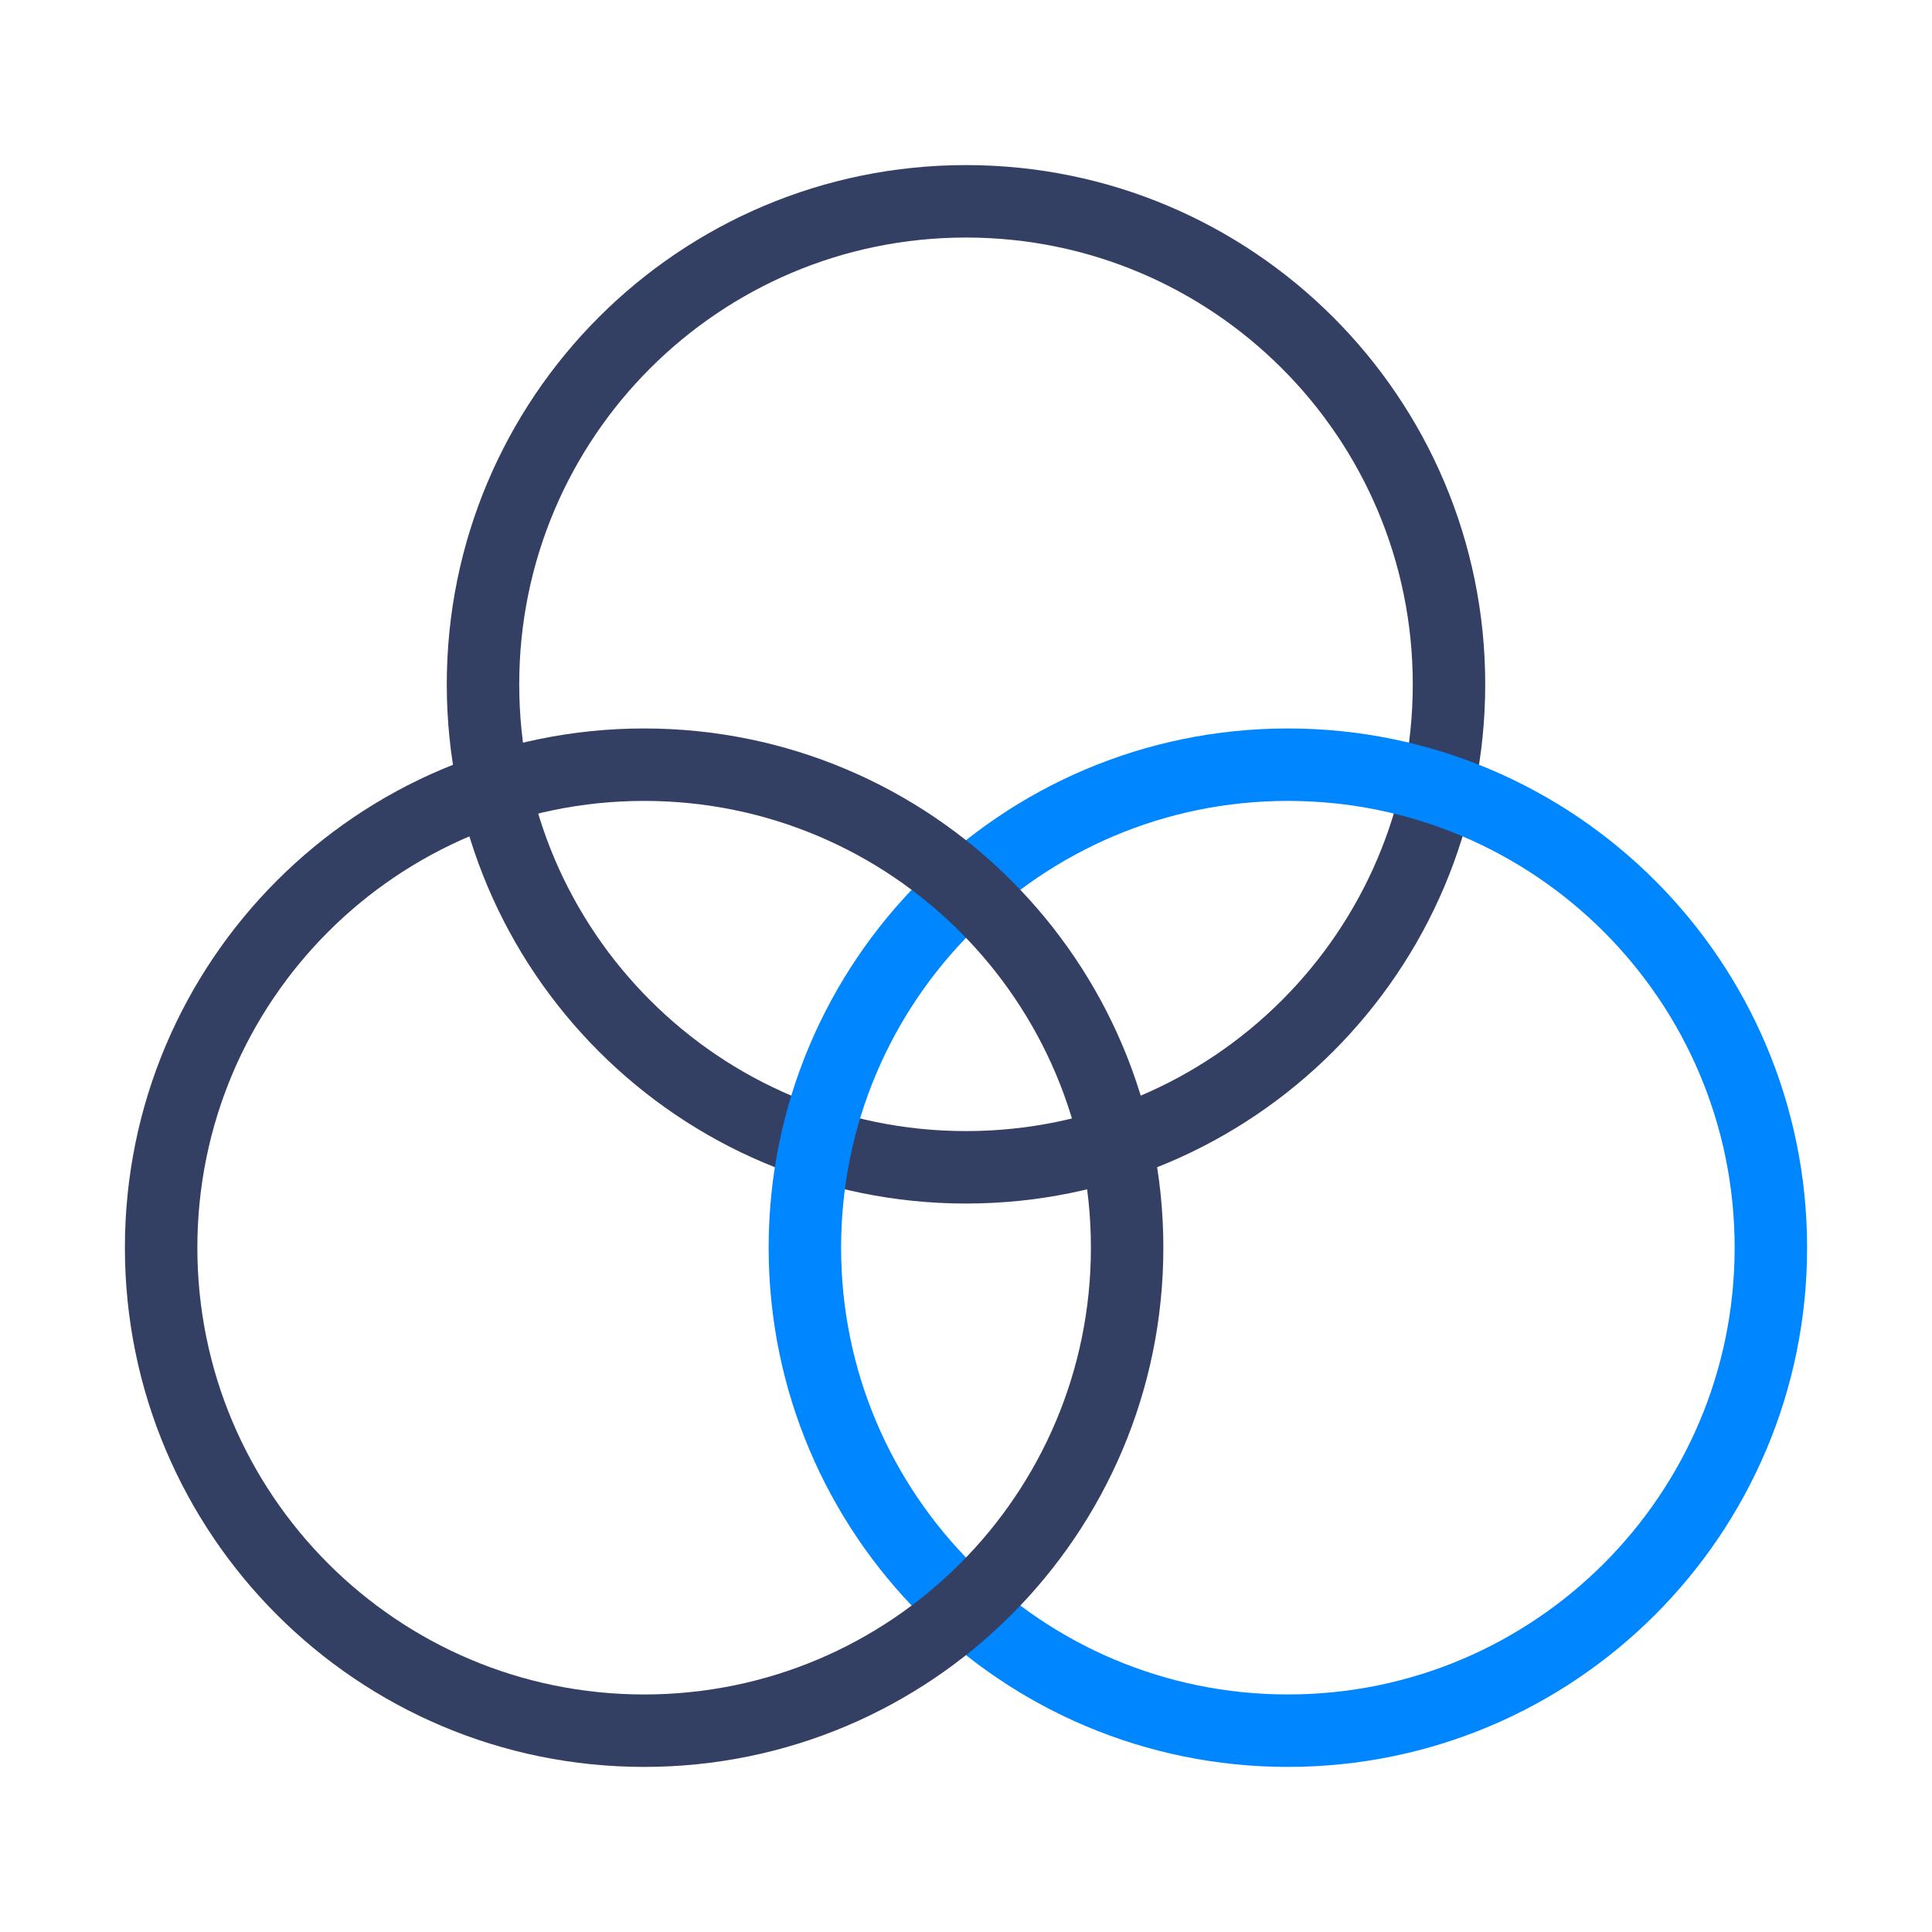
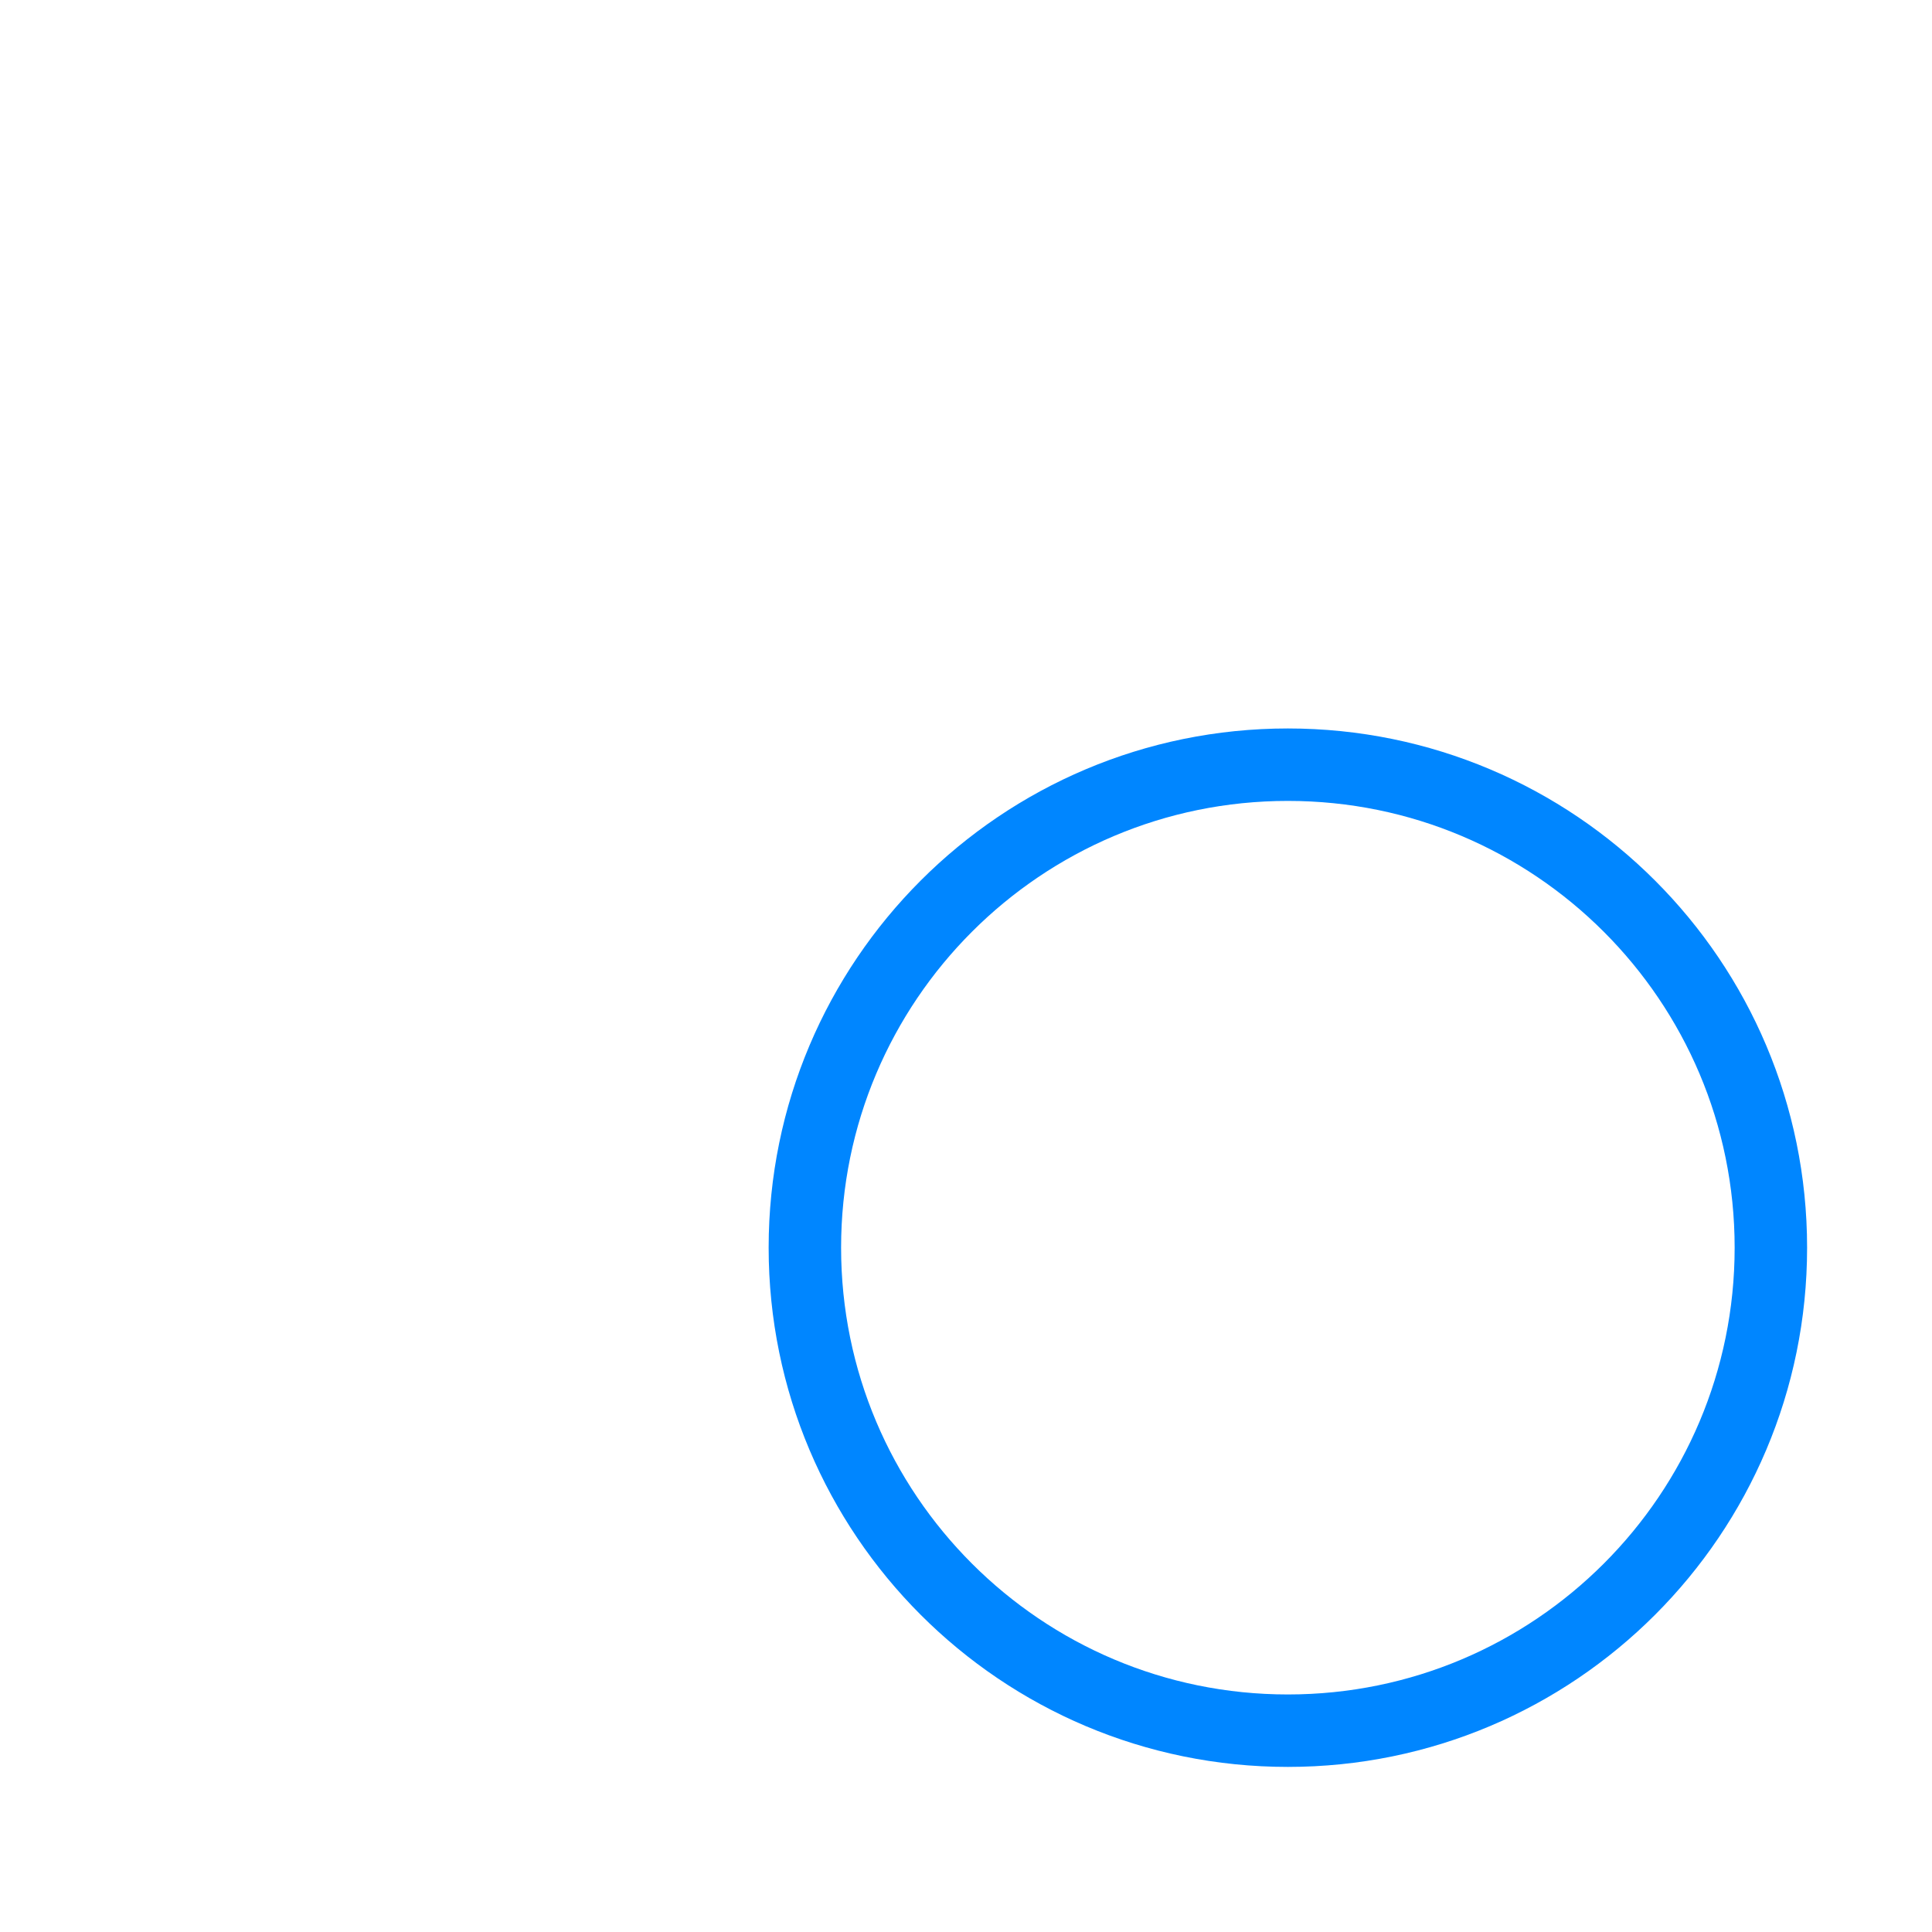
<svg xmlns="http://www.w3.org/2000/svg" width="40" height="40" viewBox="0 0 40 40" fill="none">
-   <path d="M20 24.168C25.523 24.168 30 19.691 30 14.168C30 8.645 25.523 4.168 20 4.168C14.477 4.168 10 8.645 10 14.168C10 19.691 14.477 24.168 20 24.168Z" stroke="#343F64" stroke-width="1.5" stroke-linecap="round" stroke-linejoin="round" />
  <path d="M26.664 35.832C32.187 35.832 36.664 31.355 36.664 25.832C36.664 20.309 32.187 15.832 26.664 15.832C21.141 15.832 16.664 20.309 16.664 25.832C16.664 31.355 21.141 35.832 26.664 35.832Z" stroke="#0086FF" stroke-width="1.5" stroke-linecap="round" stroke-linejoin="round" />
-   <path d="M13.336 35.832C18.859 35.832 23.336 31.355 23.336 25.832C23.336 20.309 18.859 15.832 13.336 15.832C7.813 15.832 3.336 20.309 3.336 25.832C3.336 31.355 7.813 35.832 13.336 35.832Z" stroke="#343F64" stroke-width="1.5" stroke-linecap="round" stroke-linejoin="round" />
</svg>